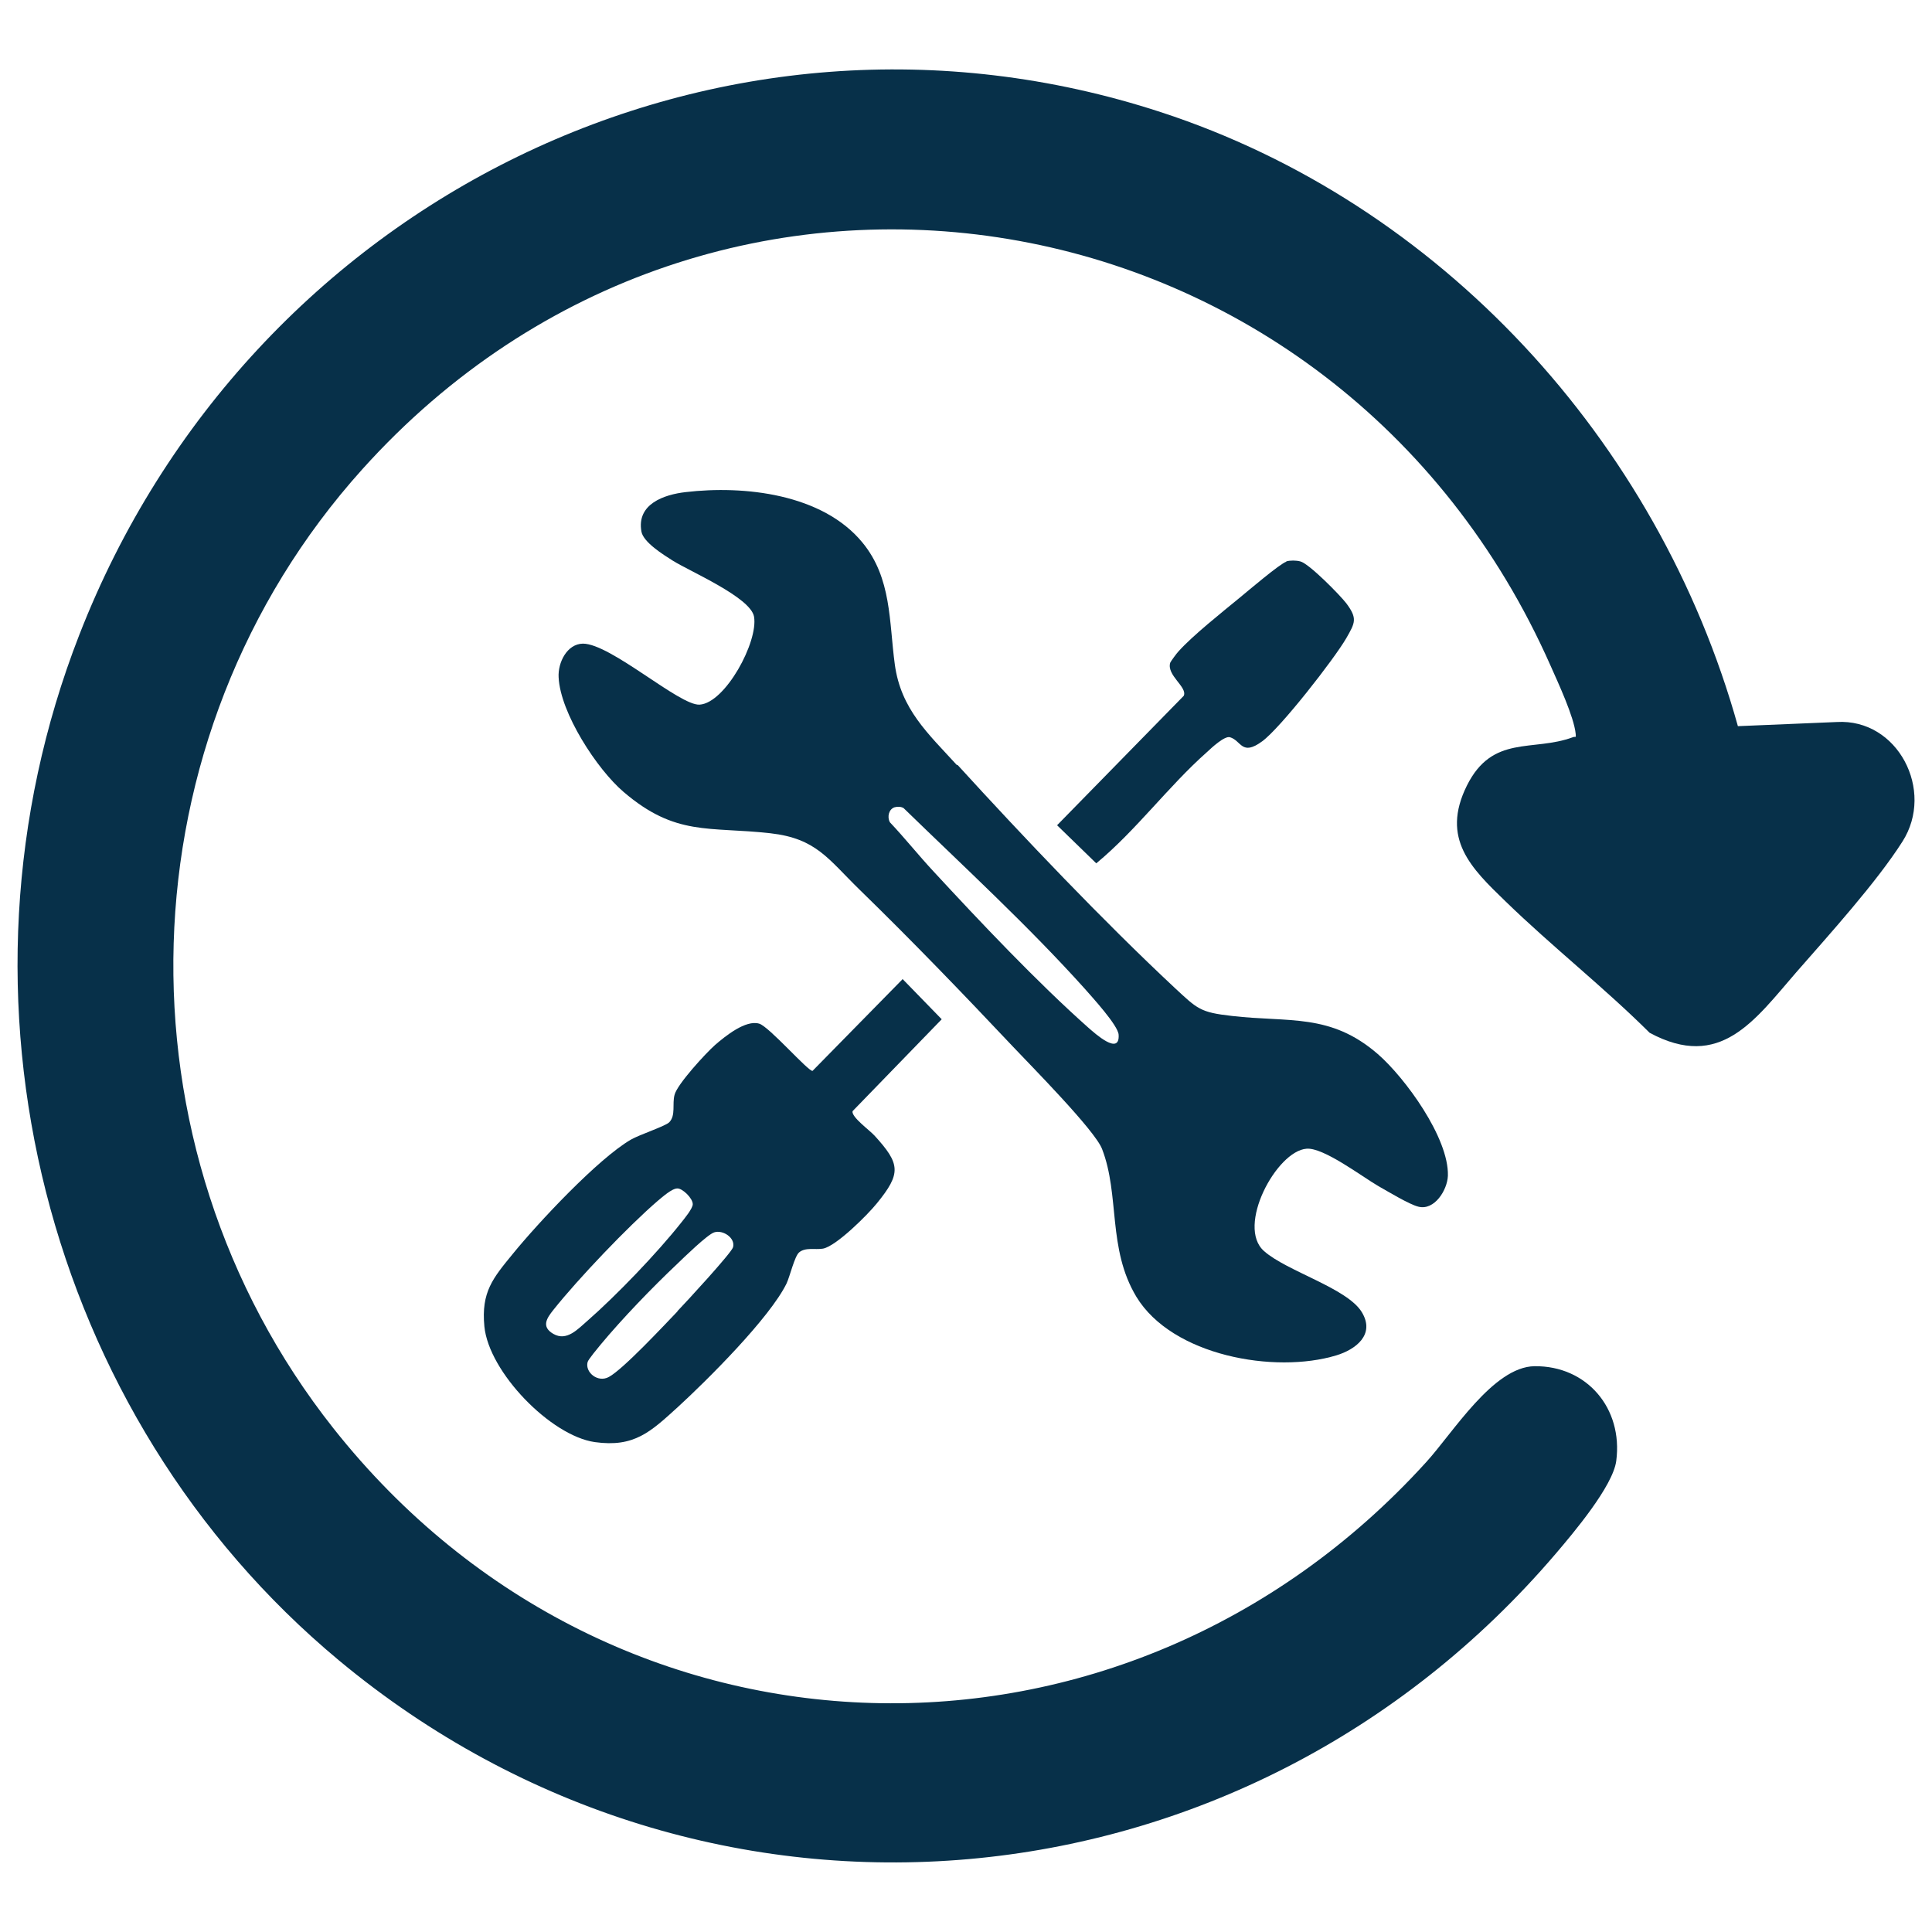
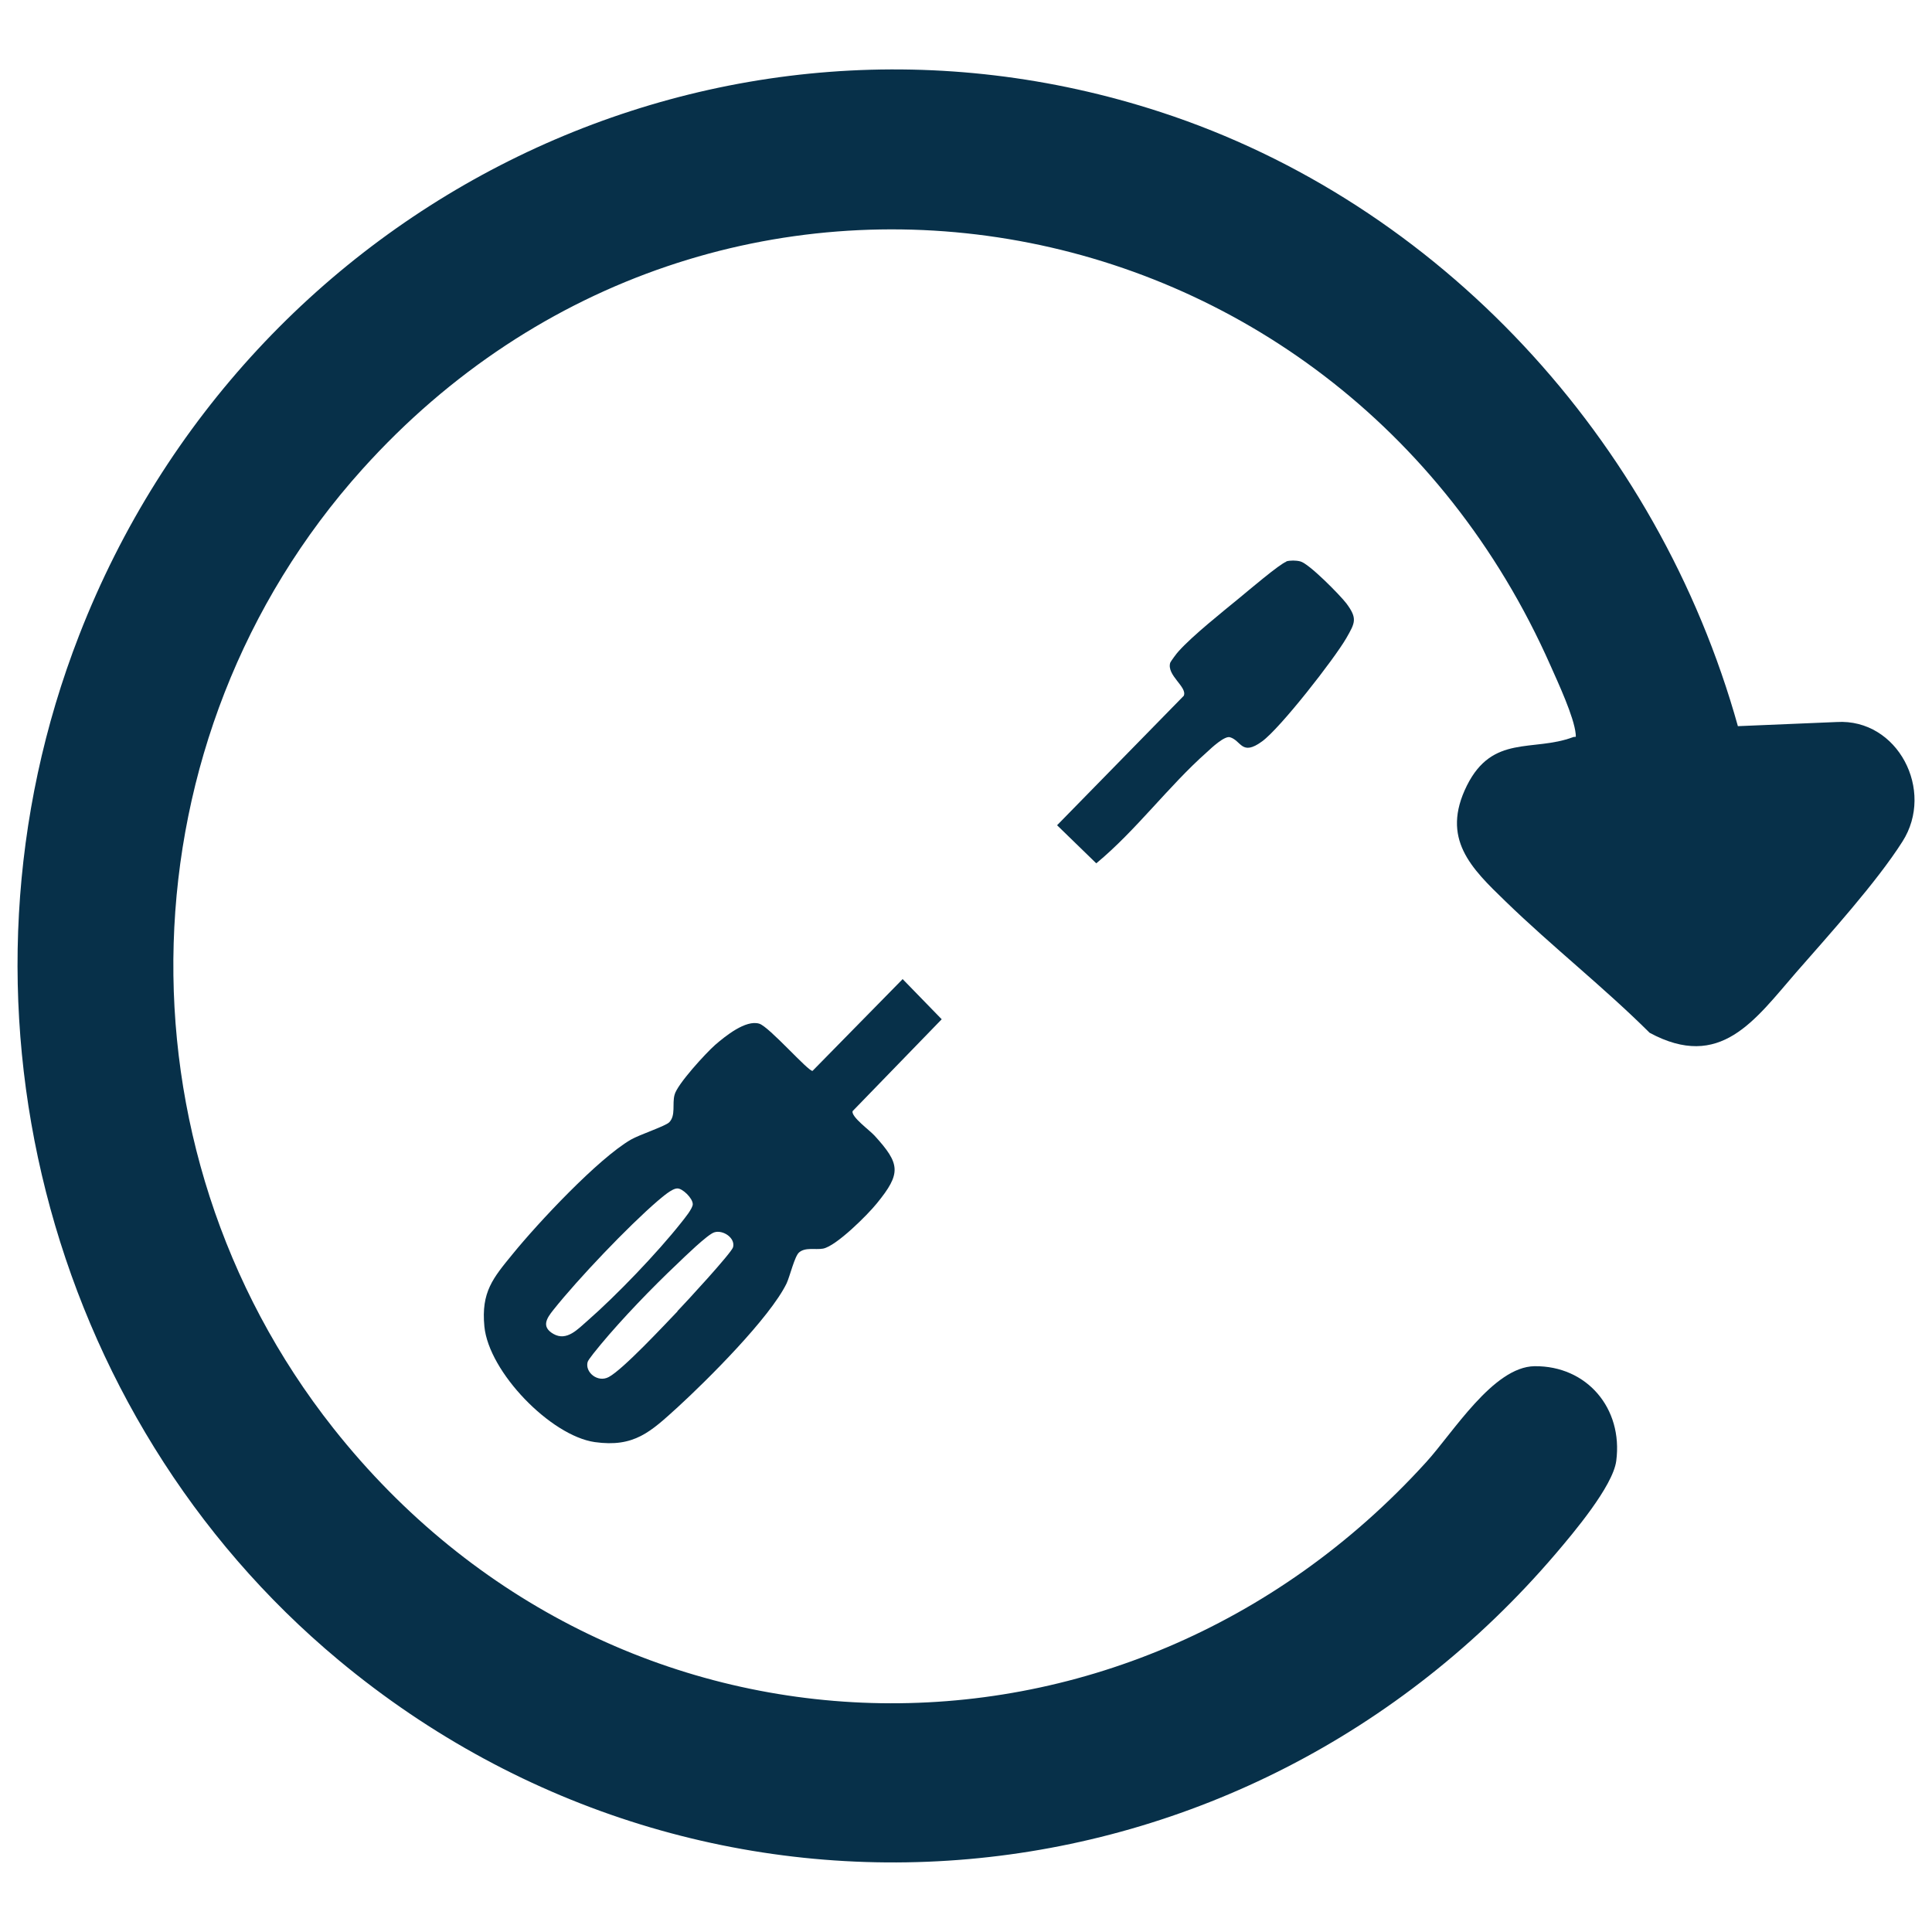
<svg xmlns="http://www.w3.org/2000/svg" id="_Слой_1" version="1.1" viewBox="0 0 70 70">
  <defs>
    <style>
      .st0 {
        fill: #073049;
      }
    </style>
  </defs>
  <path class="st0" d="M62.97,26.31l3.58-.15c2.21-.13,3.56,2.48,2.38,4.33-.94,1.48-2.67,3.39-3.85,4.74-1.51,1.74-2.75,3.57-5.31,2.19-1.67-1.66-3.53-3.12-5.22-4.76-1.24-1.2-2.36-2.27-1.4-4.2.93-1.86,2.39-1.21,3.84-1.75.09-.04.12.05.1-.12-.06-.62-.64-1.86-.91-2.47C48.44,6.62,25.92,2.77,13.12,17.01c-8.72,9.7-9.14,24.5-1.04,34.74,10.16,12.84,28.64,13.29,39.59,1.23.97-1.06,2.43-3.46,3.93-3.48,1.89-.02,3.21,1.52,2.96,3.43-.12.92-1.56,2.62-2.19,3.36-11.3,13.24-30.73,14.99-44.1,3.86C1.63,51.29-2.24,36.13,2.87,23.01,9.01,7.23,26.09-1.15,42.05,4.06c10.09,3.29,18.02,11.86,20.92,22.26Z" />
-   <path class="st0" d="M34.69,27.71c2.4,2.63,5.28,5.66,7.87,8.08.83.77.92.89,2.08,1.02,2.07.24,3.56-.11,5.28,1.38.99.86,2.58,3.04,2.54,4.41-.02.52-.49,1.27-1.07,1.12-.33-.08-1.1-.55-1.44-.74-.59-.34-1.99-1.41-2.61-1.36-1.09.08-2.56,2.82-1.54,3.71.82.73,3.01,1.34,3.54,2.21.5.82-.23,1.36-.93,1.57-2.22.67-5.94.02-7.24-2.13-1.05-1.75-.59-3.67-1.24-5.35-.26-.68-2.59-3.03-3.23-3.71-1.8-1.91-3.67-3.85-5.55-5.68-1.15-1.12-1.57-1.86-3.24-2.05-2.23-.25-3.43.12-5.32-1.5-.96-.82-2.29-2.86-2.35-4.15-.03-.53.3-1.21.88-1.22,1.01,0,3.51,2.26,4.23,2.21.93-.06,2.13-2.28,1.97-3.19-.13-.7-2.33-1.64-2.95-2.03-.33-.21-1.06-.66-1.13-1.05-.18-1,.82-1.34,1.6-1.43,2.12-.25,4.96.06,6.41,1.83,1.06,1.29.96,2.86,1.17,4.41.22,1.63,1.21,2.51,2.25,3.65h0ZM32.41,29.25c-.21.07-.27.35-.17.54.54.57,1.04,1.2,1.58,1.78,1.7,1.84,3.77,4.03,5.63,5.68.21.18,1.13,1.02,1.08.24-.02-.34-.96-1.36-1.23-1.67-2.04-2.27-4.38-4.42-6.56-6.54-.1-.06-.22-.06-.33-.03h0Z" />
  <path class="st0" d="M32.7,35.47l1.42,1.46-3.23,3.33c-.05.21.62.69.8.89.93,1.02.97,1.36.08,2.45-.33.41-1.47,1.55-1.95,1.64-.28.05-.64-.06-.87.14-.16.14-.33.86-.45,1.12-.61,1.25-2.87,3.5-3.94,4.48-.99.9-1.58,1.47-3.01,1.27-1.6-.23-3.84-2.54-4-4.19-.12-1.25.31-1.75,1.03-2.63.92-1.13,3.09-3.45,4.28-4.14.31-.18,1.26-.49,1.39-.63.24-.25.1-.66.19-.99.09-.38,1.14-1.52,1.47-1.81.37-.32,1.11-.92,1.6-.77.36.11,1.78,1.74,1.93,1.71l3.25-3.31h0ZM24.54,43.06c-.2,0-.55.32-.71.45-1.07.92-2.89,2.83-3.78,3.95-.24.3-.45.61,0,.87.49.28.89-.18,1.24-.48,1.05-.92,2.52-2.45,3.39-3.55.11-.14.42-.51.42-.67,0-.22-.38-.58-.56-.57h0ZM24.54,47.51c.29-.3,1.96-2.11,2.02-2.32.09-.34-.37-.64-.68-.54-.24.07-1.1.91-1.35,1.15-.9.85-1.98,1.97-2.77,2.92-.09.11-.45.54-.47.63-.1.37.37.76.77.54.52-.28,2-1.87,2.49-2.38h0Z" />
  <path class="st0" d="M46.6,20.34c.15-.04.35-.04.51,0,.31.07,1.44,1.22,1.67,1.52.41.55.32.7,0,1.26-.44.76-2.39,3.26-3.05,3.74-.75.55-.75-.03-1.17-.15-.2-.05-.67.39-.83.54-1.4,1.24-2.57,2.84-4.01,4.03l-1.42-1.38,4.59-4.69c.14-.32-.63-.74-.49-1.2.02-.05.24-.35.3-.41.51-.57,1.58-1.42,2.2-1.93.28-.23,1.49-1.26,1.71-1.32h0Z" />
</svg>